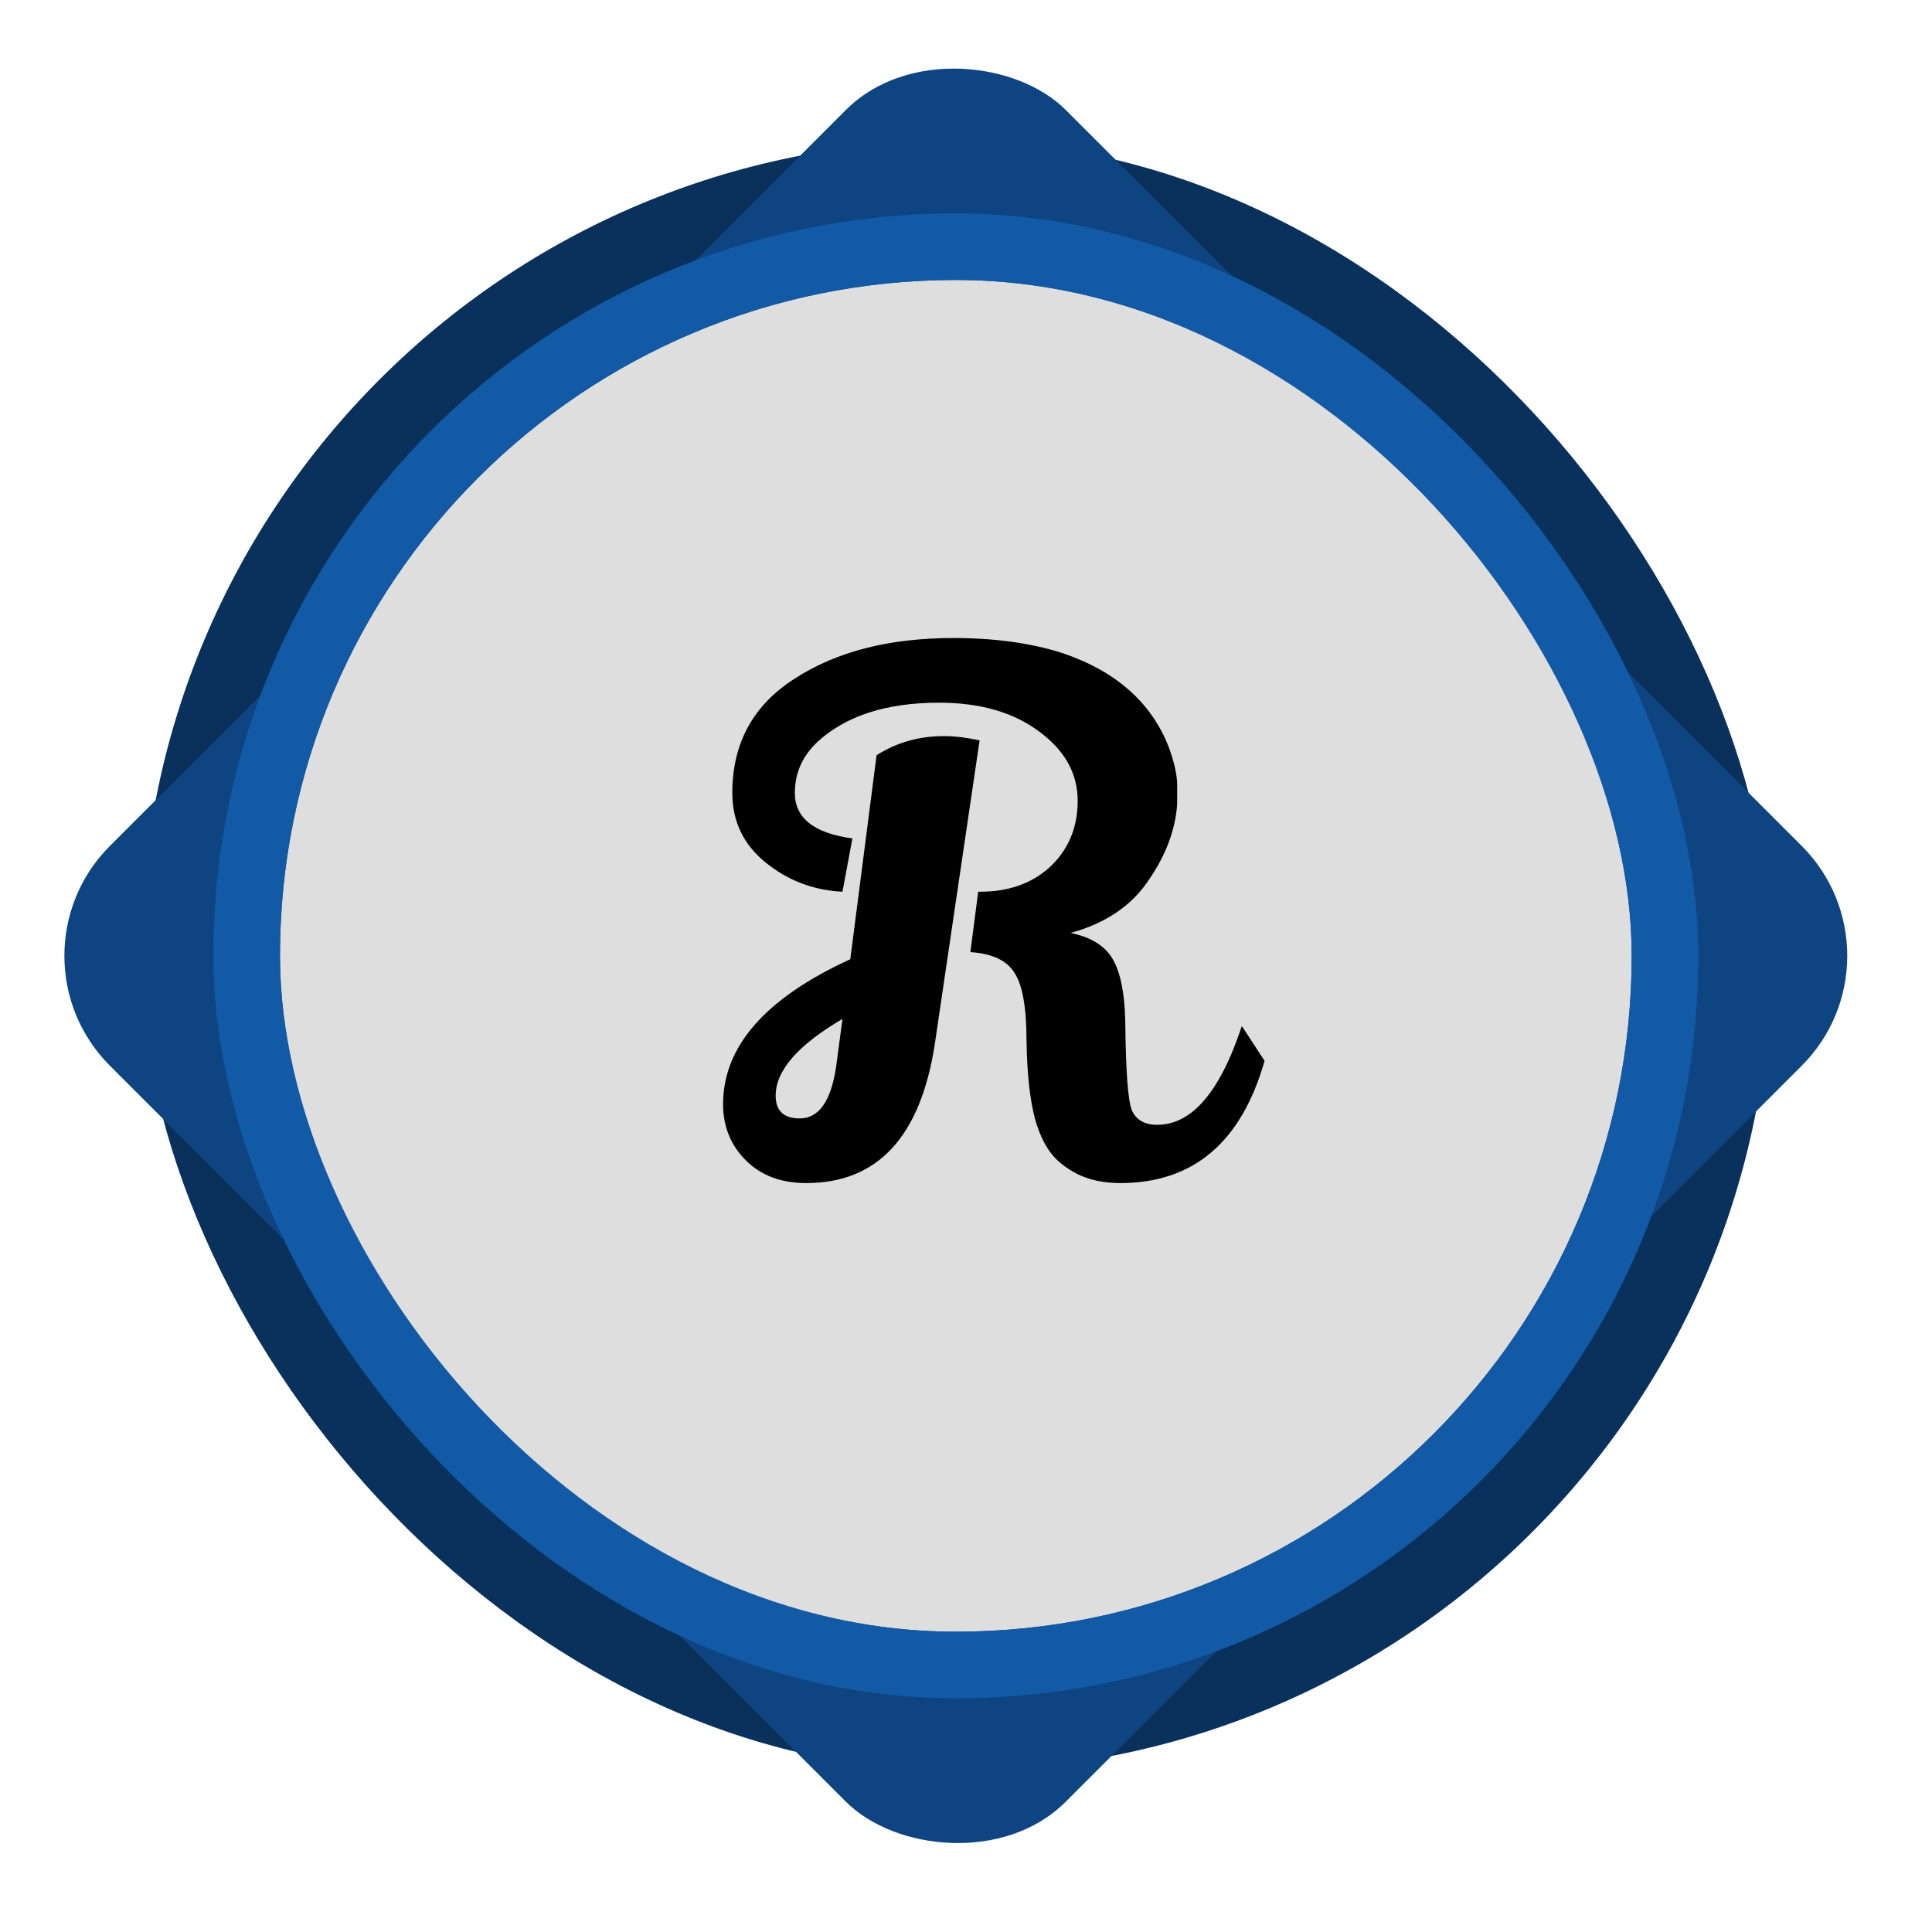
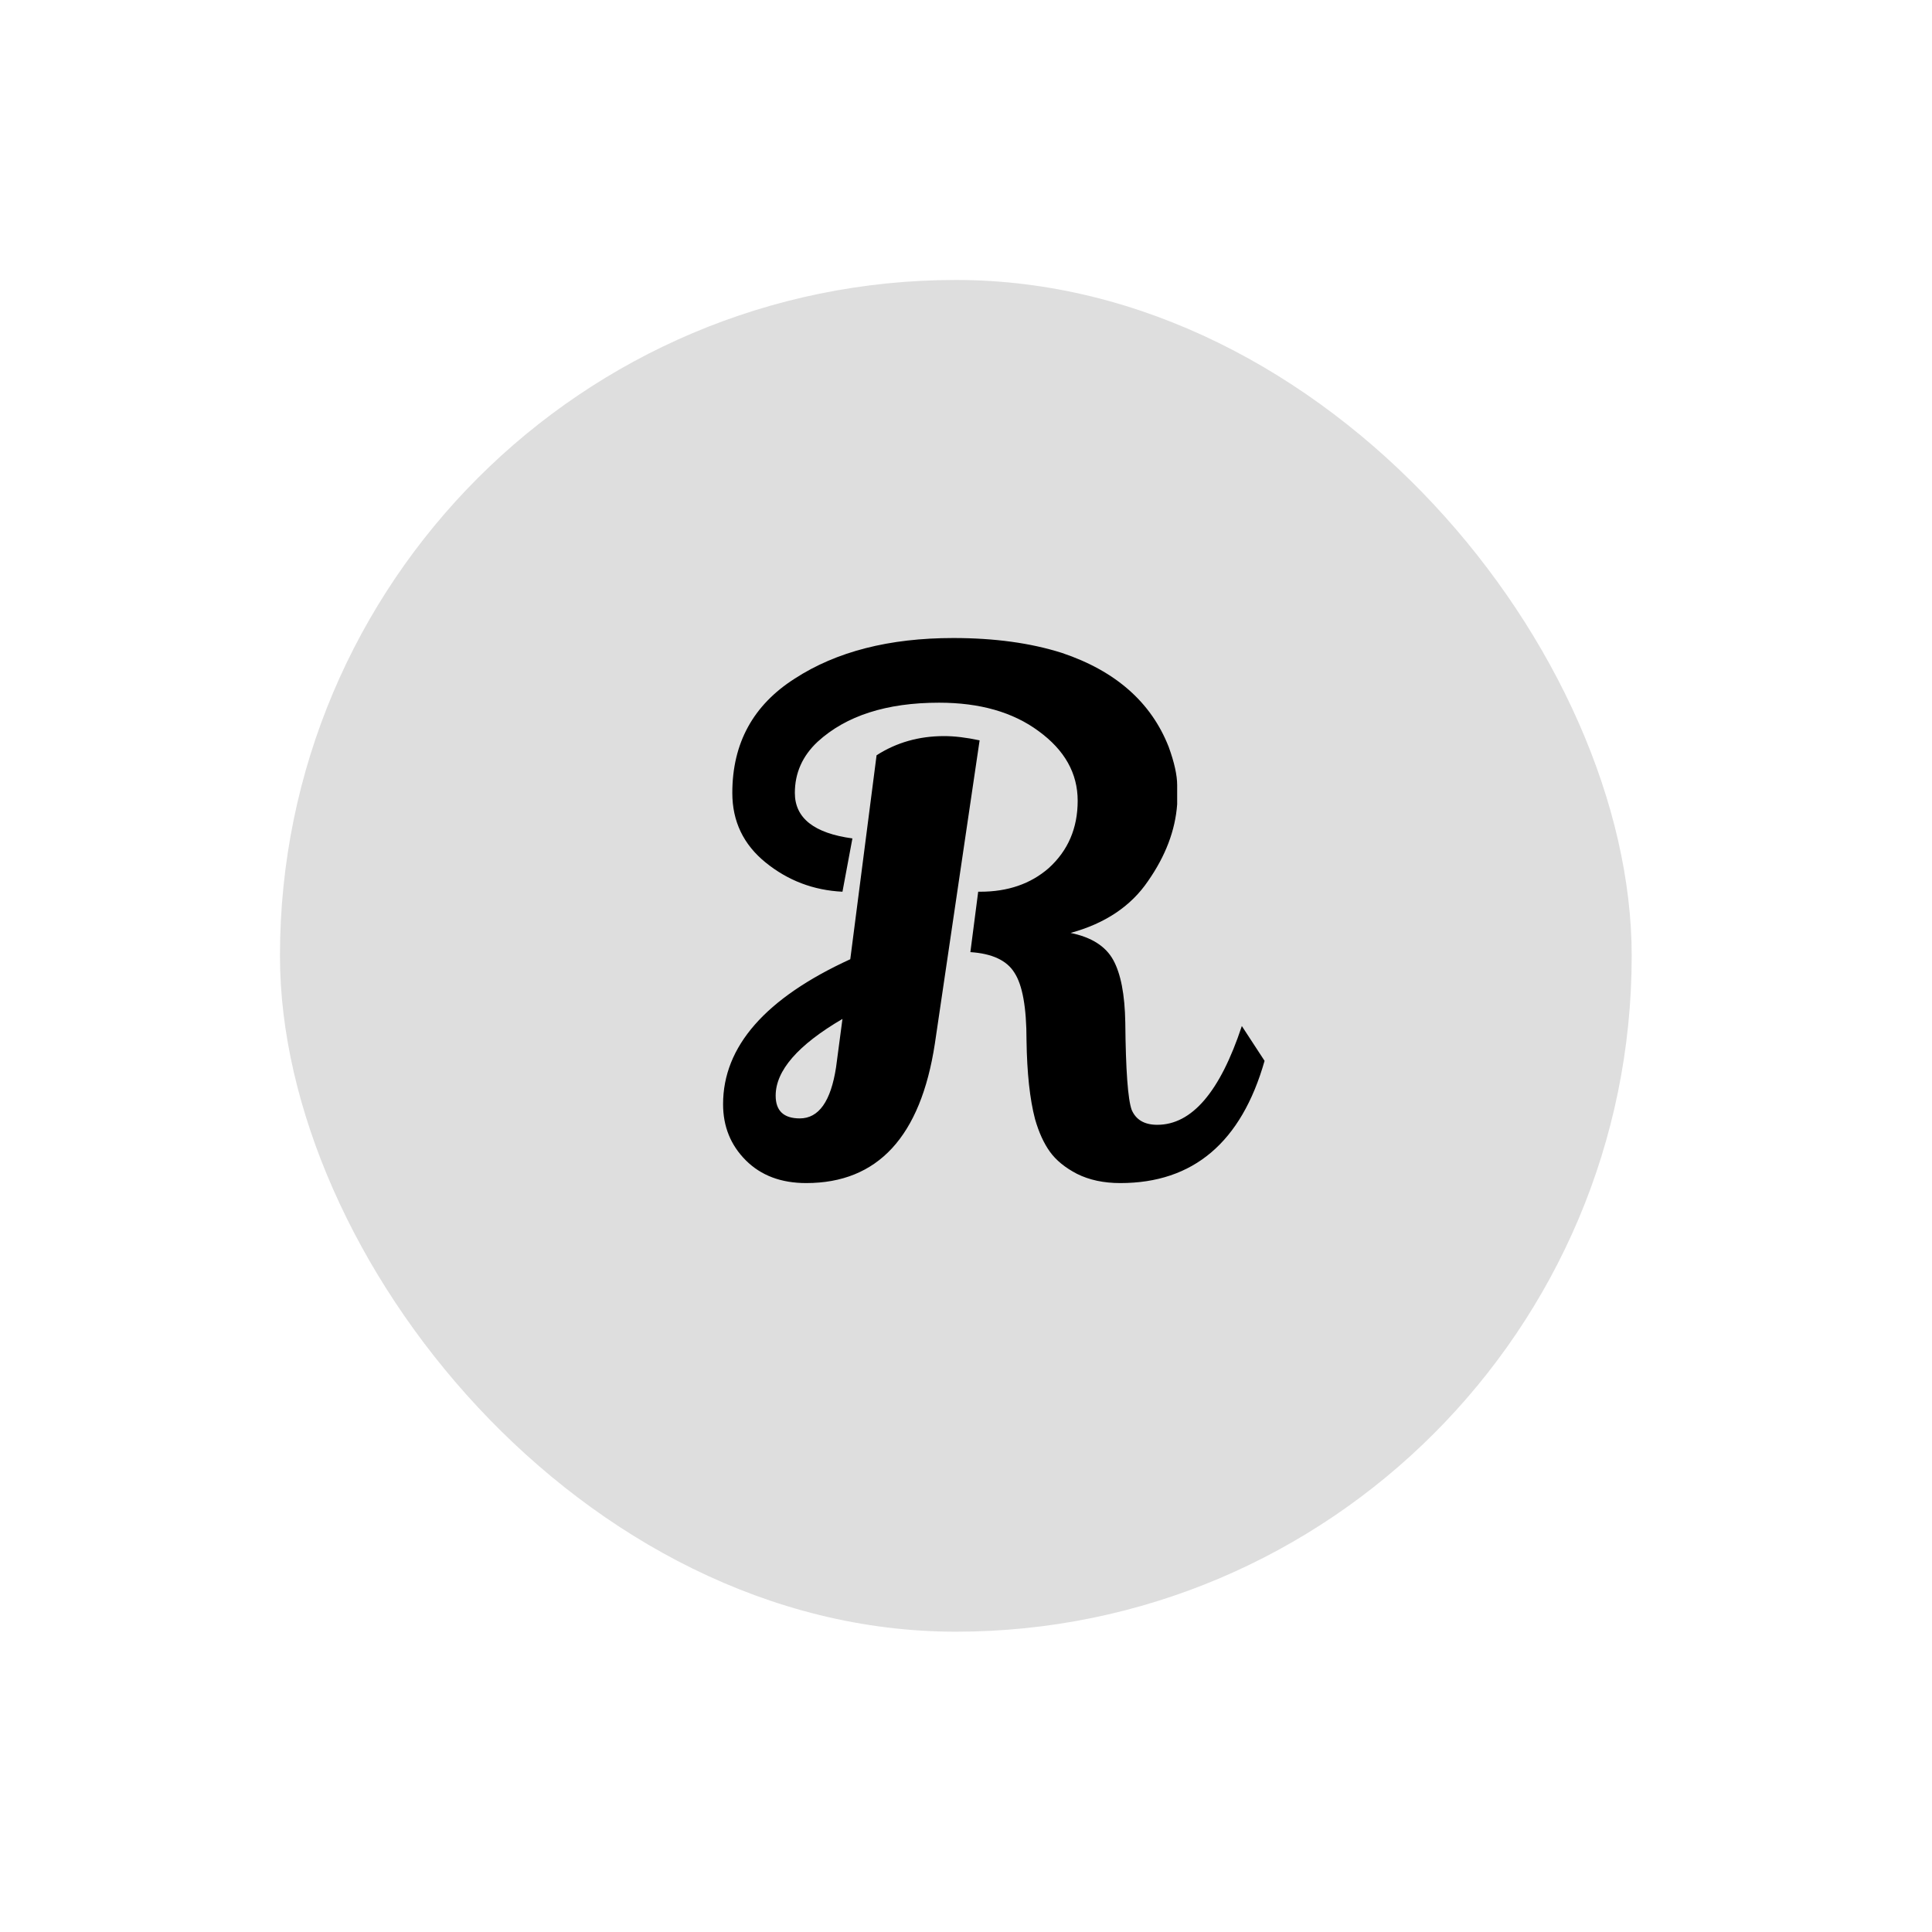
<svg xmlns="http://www.w3.org/2000/svg" width="87" height="87" viewBox="0 0 87 87" fill="none">
-   <rect x="6.341" y="6.341" width="73.402" height="73.402" rx="36.701" fill="#0A315C" />
-   <rect y="43.042" width="60.87" height="60.87" rx="7" transform="rotate(-45 0 43.042)" fill="#0E4481" />
  <g filter="url(#filter0_f_3_42)">
    <rect x="12.607" y="12.607" width="60.87" height="60.87" rx="30.435" fill="#DEDEDE" />
-     <rect x="11.107" y="11.107" width="63.87" height="63.87" rx="31.935" stroke="#1259A6" stroke-width="3" />
  </g>
  <path d="M55.921 46.203L56.945 47.771C55.9 51.441 53.734 53.275 50.449 53.275C49.702 53.275 49.052 53.137 48.497 52.859C47.964 52.582 47.558 52.251 47.281 51.867C47.004 51.483 46.78 50.993 46.609 50.395C46.374 49.499 46.246 48.315 46.225 46.843C46.225 45.371 46.044 44.358 45.681 43.803C45.34 43.249 44.678 42.939 43.697 42.875L44.049 40.155C44.092 40.155 44.124 40.155 44.145 40.155C45.382 40.155 46.406 39.803 47.217 39.099C48.092 38.31 48.529 37.297 48.529 36.059C48.529 34.822 47.942 33.777 46.769 32.923C45.617 32.07 44.124 31.643 42.289 31.643C39.921 31.643 38.097 32.23 36.817 33.403C36.134 34.043 35.793 34.811 35.793 35.707C35.793 36.838 36.657 37.521 38.385 37.755L37.937 40.155C36.636 40.091 35.484 39.654 34.481 38.843C33.478 38.033 32.977 36.987 32.977 35.707C32.977 33.467 33.916 31.75 35.793 30.555C37.67 29.339 40.049 28.731 42.929 28.731C44.785 28.731 46.417 28.955 47.825 29.403C50.236 30.214 51.836 31.622 52.625 33.627C52.881 34.331 53.009 34.907 53.009 35.355C53.009 35.782 53.009 36.07 53.009 36.219C52.924 37.393 52.486 38.545 51.697 39.675C50.929 40.806 49.766 41.585 48.209 42.011C49.148 42.203 49.788 42.609 50.129 43.227C50.47 43.846 50.652 44.785 50.673 46.043C50.694 48.198 50.79 49.51 50.961 49.979C51.153 50.427 51.537 50.651 52.113 50.651C53.67 50.651 54.94 49.169 55.921 46.203ZM36.305 53.275C35.174 53.275 34.268 52.934 33.585 52.251C32.902 51.569 32.561 50.726 32.561 49.723C32.561 47.121 34.47 44.945 38.289 43.195C39.057 37.222 39.452 34.161 39.473 34.011C40.369 33.435 41.382 33.147 42.513 33.147C42.982 33.147 43.516 33.211 44.113 33.339L42.097 47.003C41.457 51.185 39.526 53.275 36.305 53.275ZM34.929 49.339C34.929 50.022 35.292 50.363 36.017 50.363C36.87 50.363 37.414 49.595 37.649 48.059L37.937 45.883C35.932 47.057 34.929 48.209 34.929 49.339Z" fill="black" />
  <defs>
    <filter id="filter0_f_3_42" x="8.607" y="8.607" width="68.87" height="68.87" filterUnits="userSpaceOnUse" color-interpolation-filters="sRGB">
      <feFlood flood-opacity="0" result="BackgroundImageFix" />
      <feBlend mode="normal" in="SourceGraphic" in2="BackgroundImageFix" result="shape" />
      <feGaussianBlur stdDeviation="0.5" result="effect1_foregroundBlur_3_42" />
    </filter>
  </defs>
</svg>